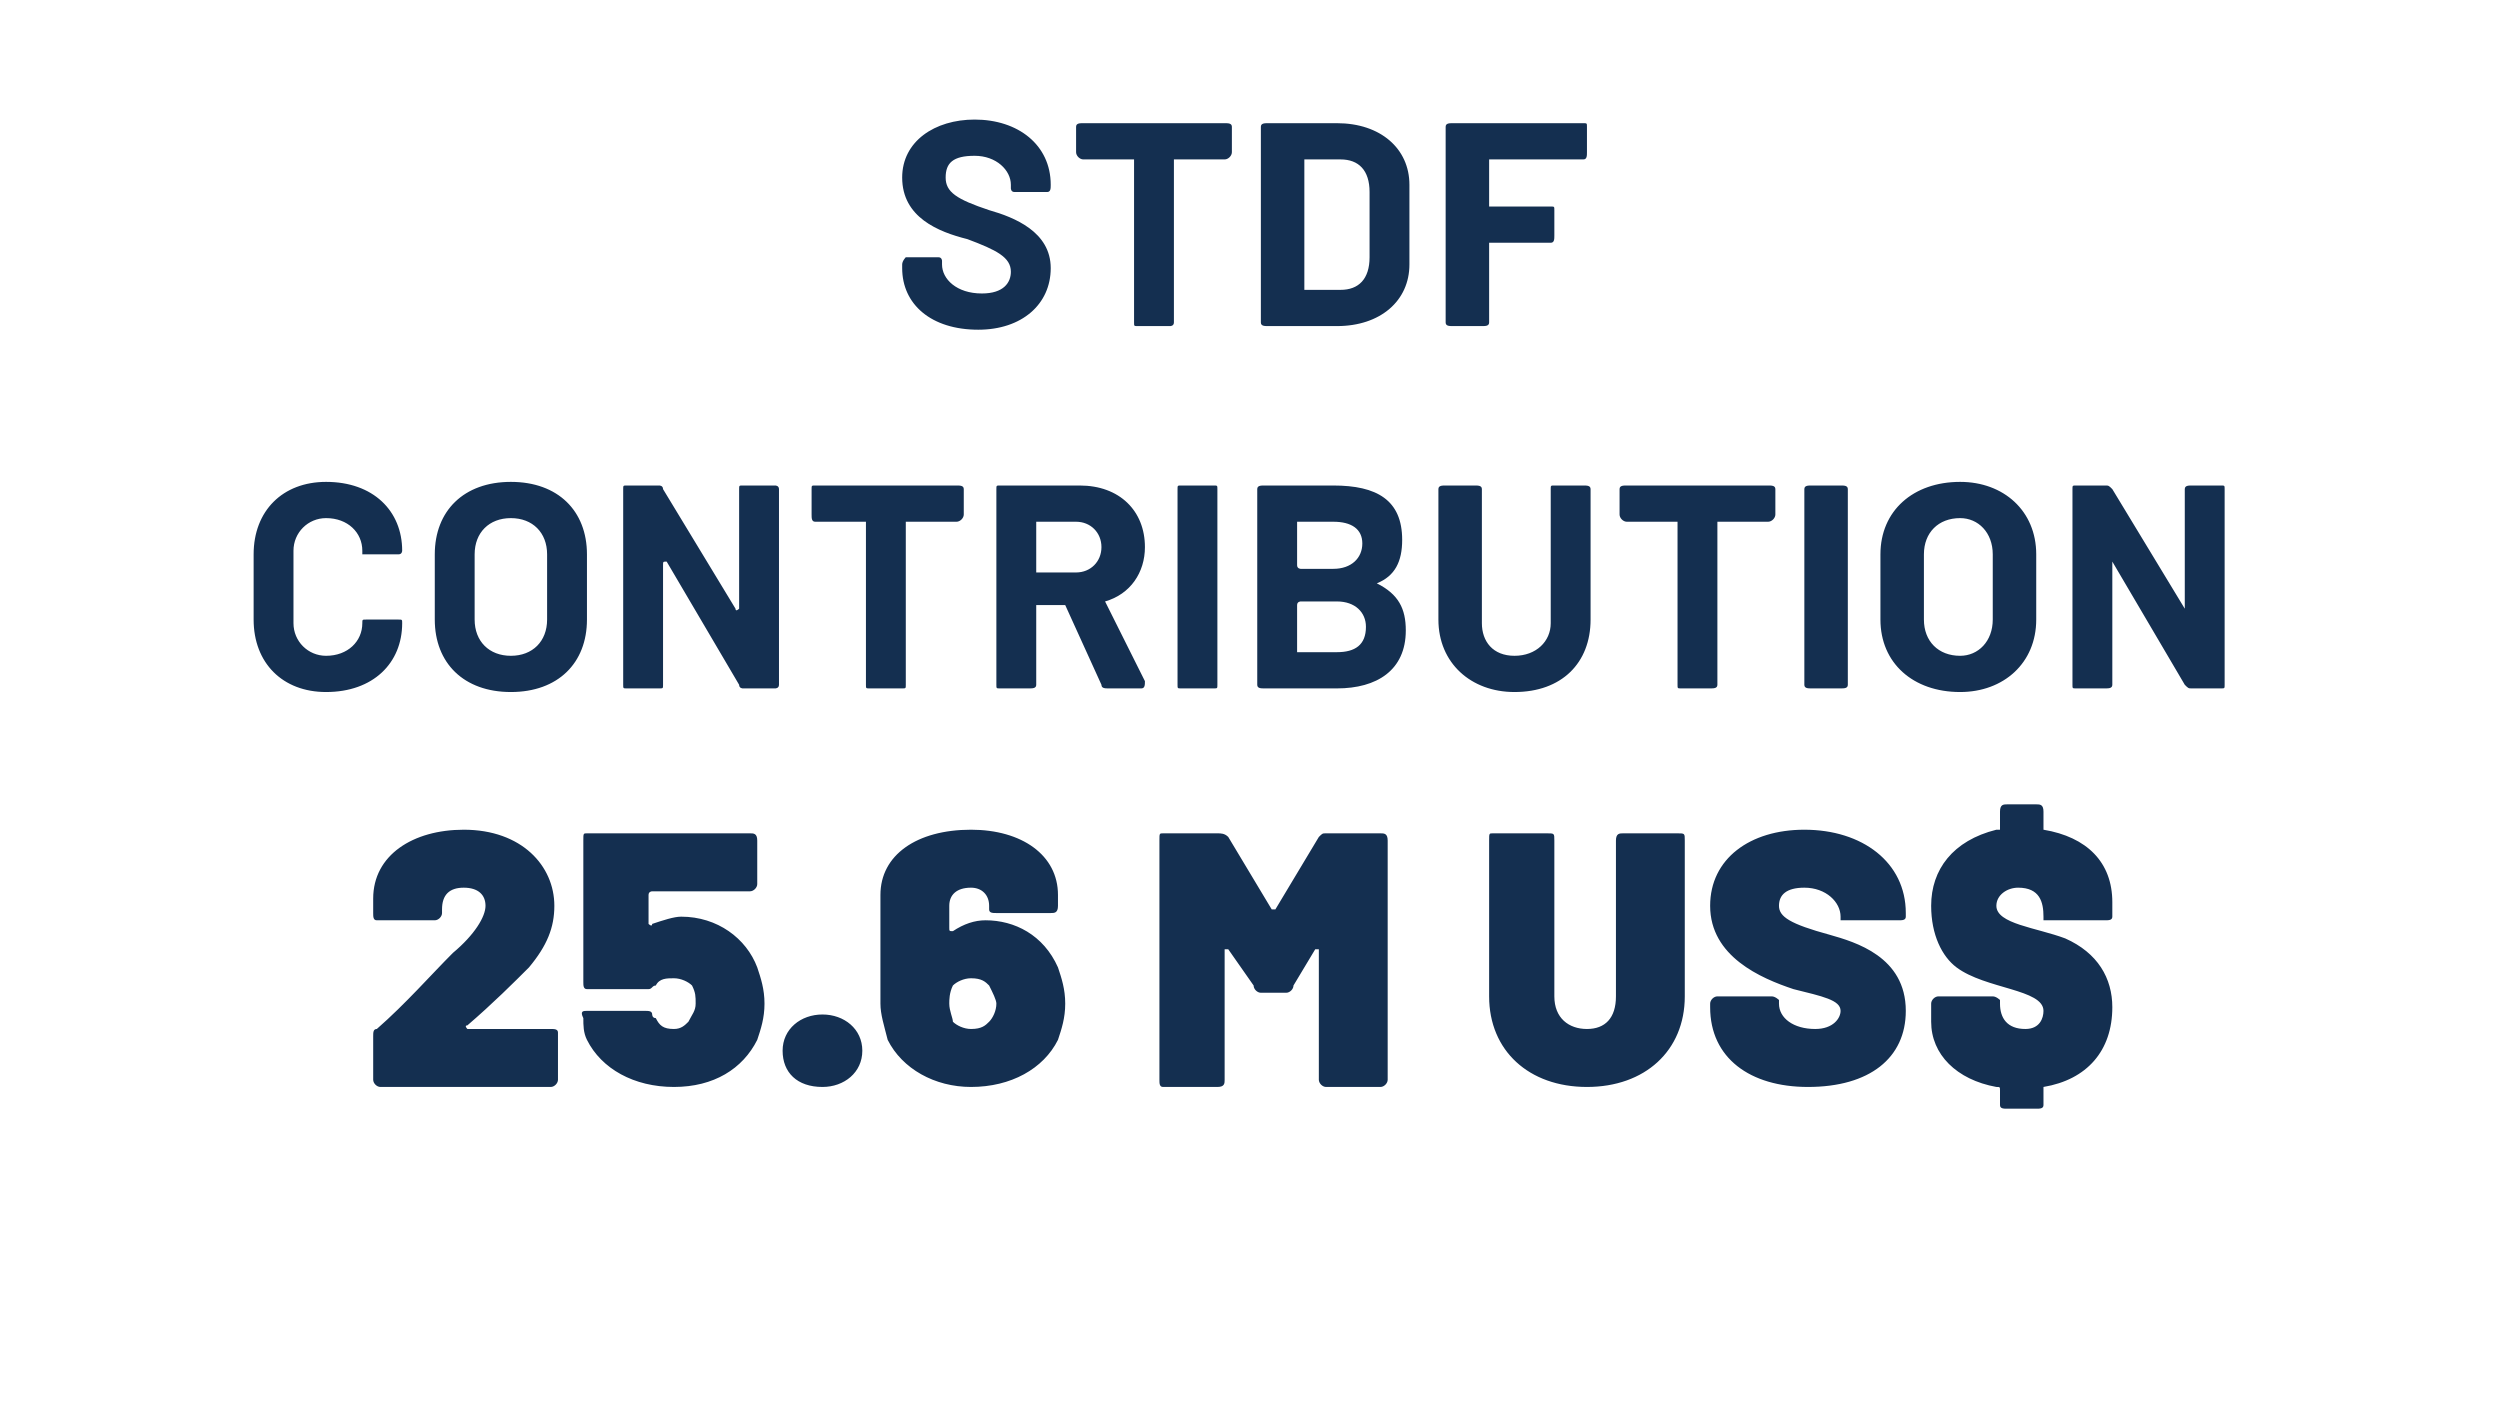
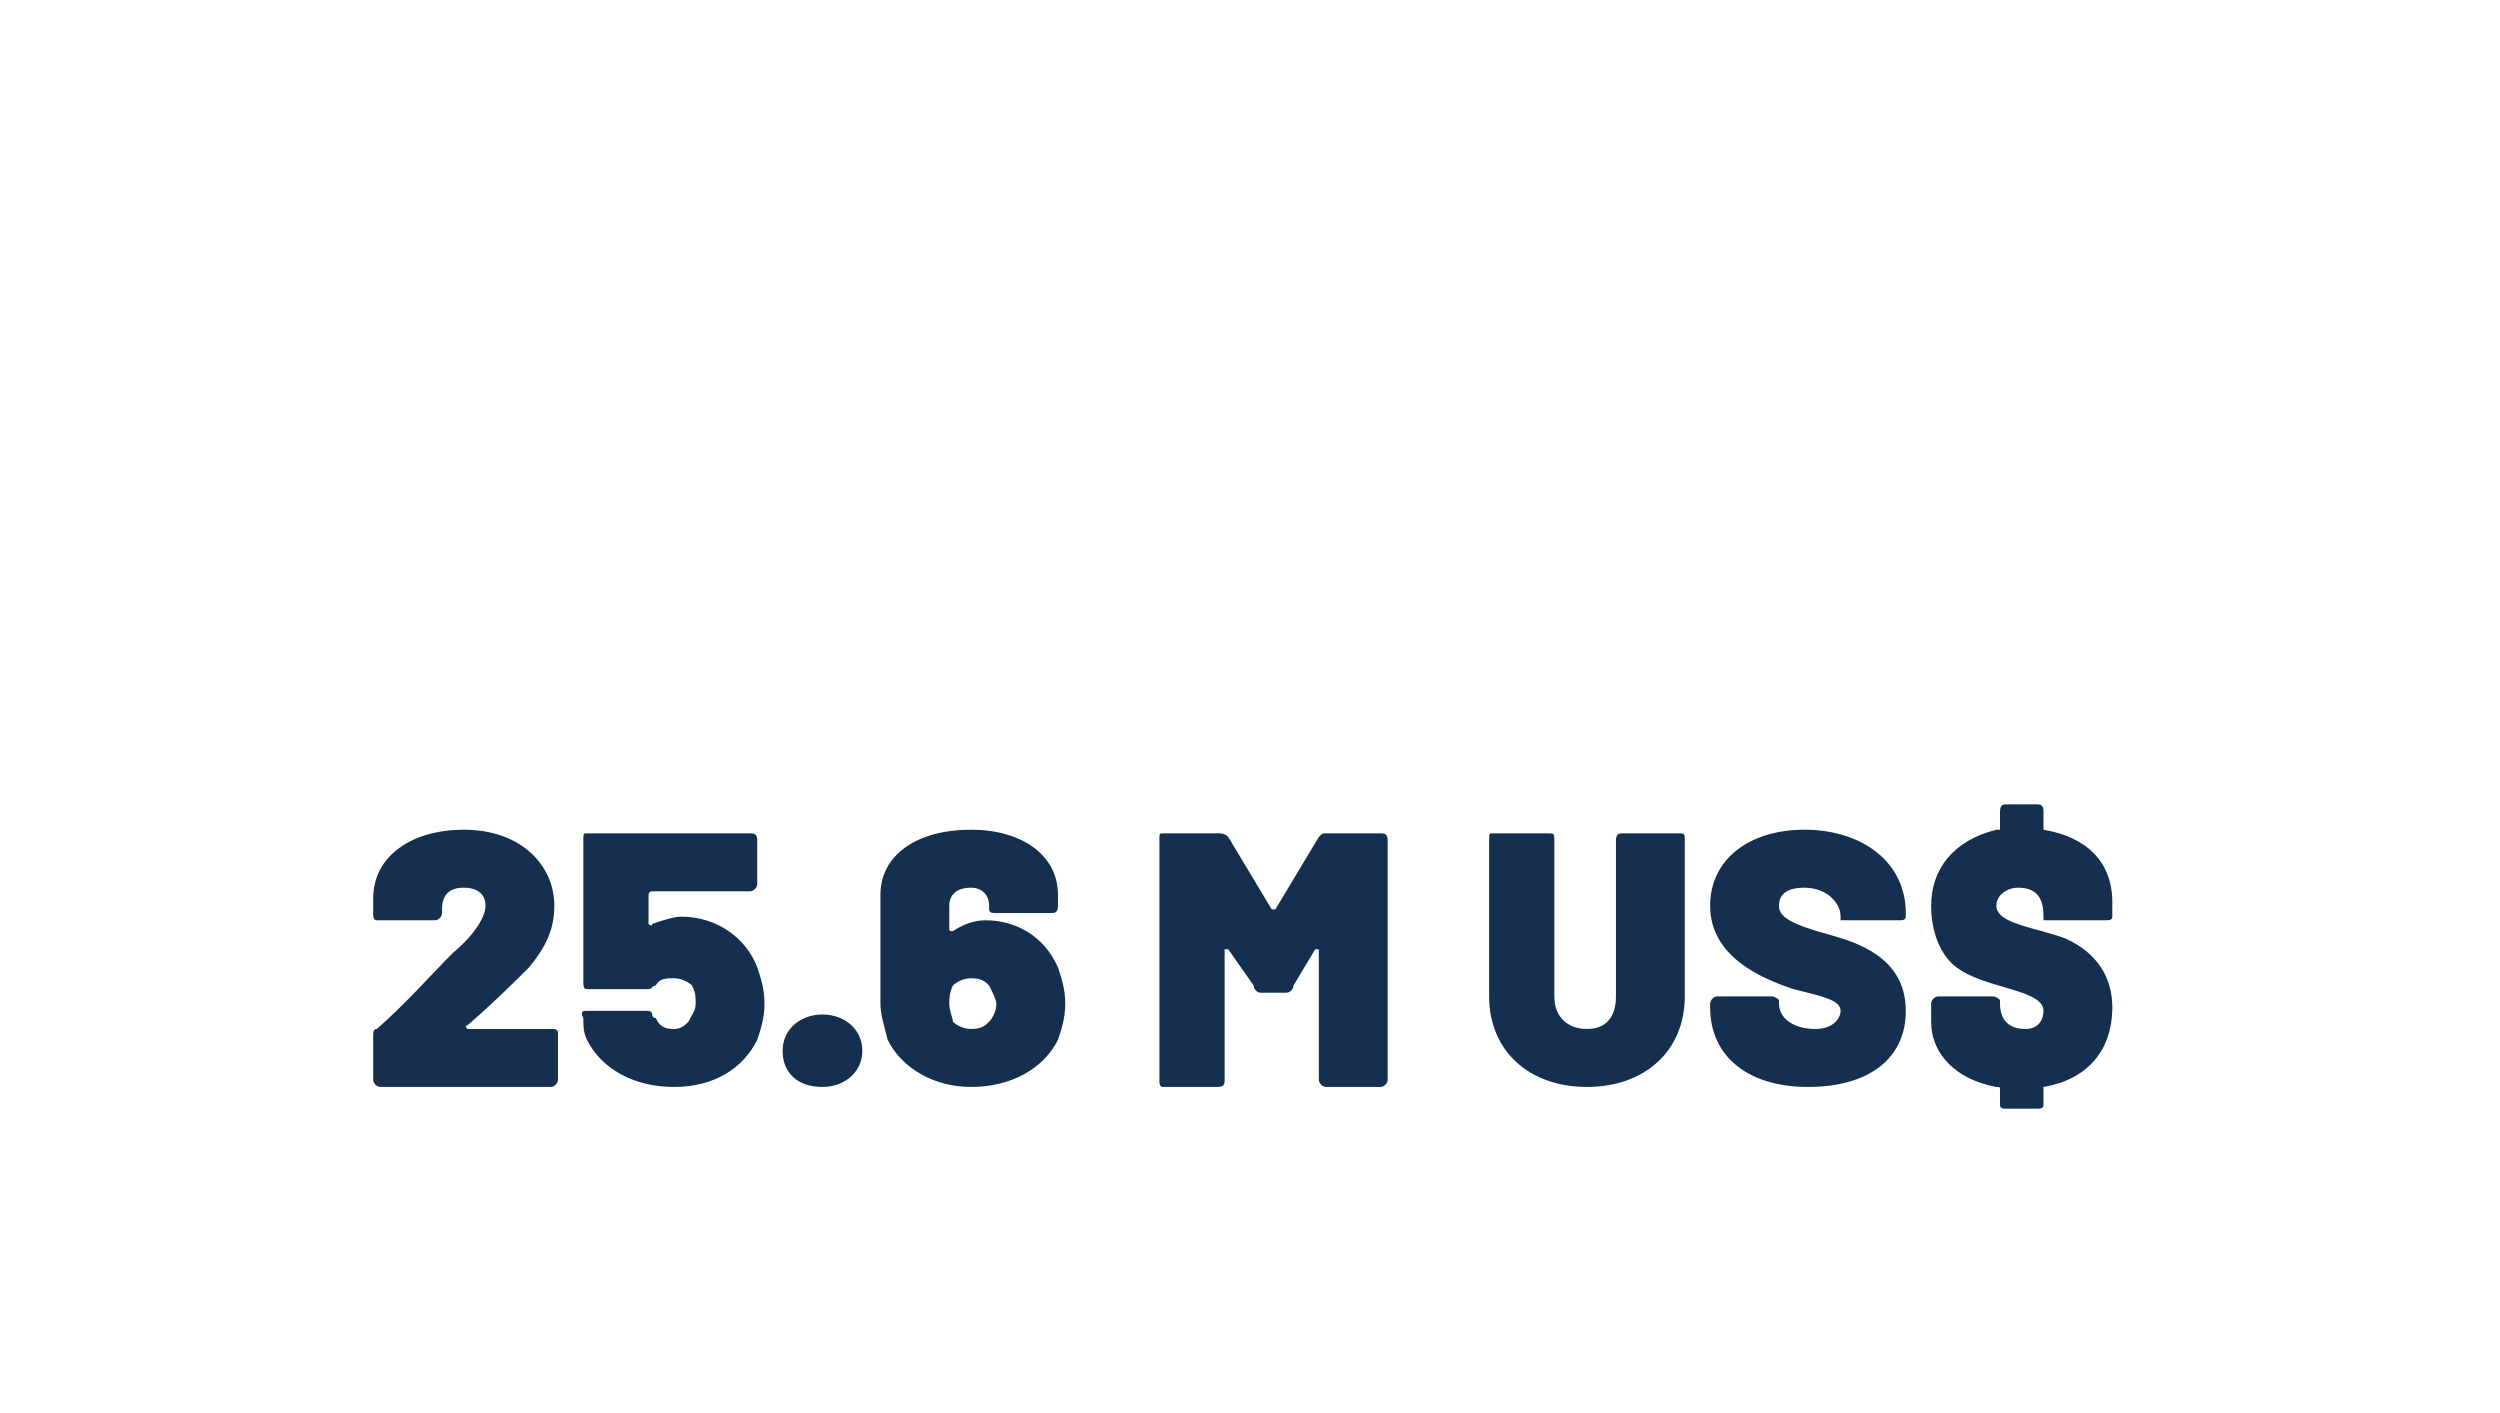
<svg xmlns="http://www.w3.org/2000/svg" version="1.1" width="69px" height="39px" viewBox="0 -1 69 39" style="top:-1px">
  <desc>stdf contribution 25.6 M US$</desc>
  <defs />
  <g id="Polygon167389">
    <path d="M 10.3 28.8 C 10.3 28.8 10.3 27.6 10.3 27.6 C 10.3 27.5 10.3 27.4 10.4 27.4 C 11.2 26.7 11.9 25.9 12.5 25.3 C 13.1 24.8 13.4 24.3 13.4 24 C 13.4 23.7 13.2 23.5 12.8 23.5 C 12.4 23.5 12.2 23.7 12.2 24.1 C 12.2 24.1 12.2 24.2 12.2 24.2 C 12.2 24.3 12.1 24.4 12 24.4 C 12 24.4 10.4 24.4 10.4 24.4 C 10.3 24.4 10.3 24.3 10.3 24.2 C 10.3 24.2 10.3 23.8 10.3 23.8 C 10.3 22.6 11.4 21.9 12.8 21.9 C 14.4 21.9 15.3 22.9 15.3 24 C 15.3 24.6 15.1 25.1 14.6 25.7 C 14.2 26.1 13.6 26.7 12.9 27.3 C 12.8 27.3 12.9 27.4 12.9 27.4 C 12.9 27.4 15.2 27.4 15.2 27.4 C 15.3 27.4 15.4 27.4 15.4 27.5 C 15.4 27.5 15.4 28.8 15.4 28.8 C 15.4 28.9 15.3 29 15.2 29 C 15.2 29 10.5 29 10.5 29 C 10.4 29 10.3 28.9 10.3 28.8 Z M 21.1 26.7 C 21.1 27.1 21 27.4 20.9 27.7 C 20.5 28.5 19.7 29 18.6 29 C 17.5 29 16.6 28.5 16.2 27.7 C 16.1 27.5 16.1 27.3 16.1 27.1 C 16 26.9 16.1 26.9 16.2 26.9 C 16.2 26.9 17.8 26.9 17.8 26.9 C 17.9 26.9 18 26.9 18 27 C 18 27 18 27.1 18.1 27.1 C 18.2 27.3 18.3 27.4 18.6 27.4 C 18.8 27.4 18.9 27.3 19 27.2 C 19.1 27 19.2 26.9 19.2 26.7 C 19.2 26.5 19.2 26.4 19.1 26.2 C 19 26.1 18.8 26 18.6 26 C 18.4 26 18.2 26 18.1 26.2 C 18 26.2 18 26.3 17.9 26.3 C 17.9 26.3 16.2 26.3 16.2 26.3 C 16.1 26.3 16.1 26.2 16.1 26.1 C 16.1 26.1 16.1 22.2 16.1 22.2 C 16.1 22 16.1 22 16.2 22 C 16.2 22 20.7 22 20.7 22 C 20.8 22 20.9 22 20.9 22.2 C 20.9 22.2 20.9 23.4 20.9 23.4 C 20.9 23.5 20.8 23.6 20.7 23.6 C 20.7 23.6 18 23.6 18 23.6 C 18 23.6 17.9 23.6 17.9 23.7 C 17.9 23.7 17.9 24.5 17.9 24.5 C 17.9 24.5 18 24.6 18 24.5 C 18.3 24.4 18.6 24.3 18.8 24.3 C 19.8 24.3 20.6 24.9 20.9 25.7 C 21 26 21.1 26.3 21.1 26.7 Z M 21.6 28 C 21.6 27.4 22.1 27 22.7 27 C 23.3 27 23.8 27.4 23.8 28 C 23.8 28.6 23.3 29 22.7 29 C 22 29 21.6 28.6 21.6 28 Z M 29.4 26.7 C 29.4 27.1 29.3 27.4 29.2 27.7 C 28.8 28.5 27.9 29 26.8 29 C 25.8 29 24.9 28.5 24.5 27.7 C 24.4 27.3 24.3 27 24.3 26.7 C 24.3 26.7 24.3 23.7 24.3 23.7 C 24.3 22.6 25.3 21.9 26.8 21.9 C 28.2 21.9 29.2 22.6 29.2 23.7 C 29.2 23.7 29.2 24 29.2 24 C 29.2 24.2 29.1 24.2 29 24.2 C 29 24.2 27.5 24.2 27.5 24.2 C 27.4 24.2 27.3 24.2 27.3 24.1 C 27.3 24.1 27.3 24 27.3 24 C 27.3 23.7 27.1 23.5 26.8 23.5 C 26.4 23.5 26.2 23.7 26.2 24 C 26.2 24 26.2 24.6 26.2 24.6 C 26.2 24.7 26.2 24.7 26.3 24.7 C 26.6 24.5 26.9 24.4 27.2 24.4 C 28 24.4 28.8 24.8 29.2 25.7 C 29.3 26 29.4 26.3 29.4 26.7 Z M 27.5 26.7 C 27.5 26.6 27.4 26.4 27.3 26.2 C 27.2 26.1 27.1 26 26.8 26 C 26.6 26 26.4 26.1 26.3 26.2 C 26.2 26.4 26.2 26.6 26.2 26.7 C 26.2 26.9 26.3 27.1 26.3 27.2 C 26.4 27.3 26.6 27.4 26.8 27.4 C 27.1 27.4 27.2 27.3 27.3 27.2 C 27.4 27.1 27.5 26.9 27.5 26.7 Z M 32 28.8 C 32 28.8 32 22.2 32 22.2 C 32 22 32 22 32.1 22 C 32.1 22 33.6 22 33.6 22 C 33.7 22 33.8 22 33.9 22.1 C 33.9 22.1 35.1 24.1 35.1 24.1 C 35.1 24.1 35.2 24.1 35.2 24.1 C 35.2 24.1 36.4 22.1 36.4 22.1 C 36.5 22 36.5 22 36.6 22 C 36.6 22 38.1 22 38.1 22 C 38.2 22 38.3 22 38.3 22.2 C 38.3 22.2 38.3 28.8 38.3 28.8 C 38.3 28.9 38.2 29 38.1 29 C 38.1 29 36.6 29 36.6 29 C 36.5 29 36.4 28.9 36.4 28.8 C 36.4 28.8 36.4 25.2 36.4 25.2 C 36.4 25.2 36.4 25.2 36.3 25.2 C 36.3 25.2 35.7 26.2 35.7 26.2 C 35.7 26.3 35.6 26.4 35.5 26.4 C 35.5 26.4 34.8 26.4 34.8 26.4 C 34.7 26.4 34.6 26.3 34.6 26.2 C 34.6 26.2 33.9 25.2 33.9 25.2 C 33.9 25.2 33.8 25.2 33.8 25.2 C 33.8 25.2 33.8 28.8 33.8 28.8 C 33.8 28.9 33.8 29 33.6 29 C 33.6 29 32.1 29 32.1 29 C 32 29 32 28.9 32 28.8 Z M 41.1 26.5 C 41.1 26.5 41.1 22.2 41.1 22.2 C 41.1 22 41.1 22 41.2 22 C 41.2 22 42.7 22 42.7 22 C 42.9 22 42.9 22 42.9 22.2 C 42.9 22.2 42.9 26.5 42.9 26.5 C 42.9 27.1 43.3 27.4 43.8 27.4 C 44.3 27.4 44.6 27.1 44.6 26.5 C 44.6 26.5 44.6 22.2 44.6 22.2 C 44.6 22 44.7 22 44.8 22 C 44.8 22 46.3 22 46.3 22 C 46.5 22 46.5 22 46.5 22.2 C 46.5 22.2 46.5 26.5 46.5 26.5 C 46.5 28 45.4 29 43.8 29 C 42.2 29 41.1 28 41.1 26.5 Z M 47.2 26.8 C 47.2 26.8 47.2 26.7 47.2 26.7 C 47.2 26.6 47.3 26.5 47.4 26.5 C 47.4 26.5 48.9 26.5 48.9 26.5 C 49 26.5 49.1 26.6 49.1 26.6 C 49.1 26.6 49.1 26.7 49.1 26.7 C 49.1 27.1 49.5 27.4 50.1 27.4 C 50.6 27.4 50.8 27.1 50.8 26.9 C 50.8 26.6 50.3 26.5 49.5 26.3 C 48.6 26 47.2 25.4 47.2 24 C 47.2 22.7 48.3 21.9 49.8 21.9 C 51.4 21.9 52.6 22.8 52.6 24.2 C 52.6 24.2 52.6 24.3 52.6 24.3 C 52.6 24.4 52.5 24.4 52.4 24.4 C 52.4 24.4 51 24.4 51 24.4 C 50.8 24.4 50.8 24.4 50.8 24.4 C 50.8 24.4 50.8 24.3 50.8 24.3 C 50.8 23.9 50.4 23.5 49.8 23.5 C 49.3 23.5 49.1 23.7 49.1 24 C 49.1 24.3 49.4 24.5 50.5 24.8 C 51.2 25 52.6 25.4 52.6 26.9 C 52.6 28.2 51.6 29 49.9 29 C 48.3 29 47.2 28.2 47.2 26.8 Z M 56.4 29 C 56.4 29 56.4 29 56.4 29.1 C 56.4 29.1 56.4 29.5 56.4 29.5 C 56.4 29.6 56.3 29.6 56.2 29.6 C 56.2 29.6 55.4 29.6 55.4 29.6 C 55.3 29.6 55.2 29.6 55.2 29.5 C 55.2 29.5 55.2 29.1 55.2 29.1 C 55.2 29 55.2 29 55.1 29 C 54 28.8 53.3 28.1 53.3 27.2 C 53.3 27.2 53.3 26.7 53.3 26.7 C 53.3 26.6 53.4 26.5 53.5 26.5 C 53.5 26.5 55 26.5 55 26.5 C 55.1 26.5 55.2 26.6 55.2 26.6 C 55.2 26.6 55.2 26.7 55.2 26.7 C 55.2 27.1 55.4 27.4 55.9 27.4 C 56.3 27.4 56.4 27.1 56.4 26.9 C 56.4 26.3 54.8 26.3 54 25.7 C 53.6 25.4 53.3 24.8 53.3 24 C 53.3 23 53.9 22.2 55.1 21.9 C 55.2 21.9 55.2 21.9 55.2 21.9 C 55.2 21.9 55.2 21.4 55.2 21.4 C 55.2 21.2 55.3 21.2 55.4 21.2 C 55.4 21.2 56.2 21.2 56.2 21.2 C 56.3 21.2 56.4 21.2 56.4 21.4 C 56.4 21.4 56.4 21.8 56.4 21.8 C 56.4 21.9 56.4 21.9 56.4 21.9 C 57.6 22.1 58.3 22.8 58.3 23.9 C 58.3 23.9 58.3 24.3 58.3 24.3 C 58.3 24.4 58.2 24.4 58.1 24.4 C 58.1 24.4 56.6 24.4 56.6 24.4 C 56.5 24.4 56.4 24.4 56.4 24.4 C 56.4 24.4 56.4 24.3 56.4 24.3 C 56.4 23.9 56.3 23.5 55.7 23.5 C 55.4 23.5 55.1 23.7 55.1 24 C 55.1 24.5 56.2 24.6 57 24.9 C 57.9 25.3 58.3 26 58.3 26.8 C 58.3 28 57.6 28.8 56.4 29 Z " stroke="none" fill="#142f50" />
  </g>
  <g id="Polygon167388">
-     <path d="M 7 16.1 C 7 16.1 7 14.3 7 14.3 C 7 13.1 7.8 12.3 9 12.3 C 10.3 12.3 11.1 13.1 11.1 14.2 C 11.1 14.2 11.1 14.3 11 14.3 C 11 14.3 10.1 14.3 10.1 14.3 C 10 14.3 10 14.3 10 14.3 C 10 14.3 10 14.2 10 14.2 C 10 13.7 9.6 13.3 9 13.3 C 8.5 13.3 8.1 13.7 8.1 14.2 C 8.1 14.2 8.1 16.2 8.1 16.2 C 8.1 16.7 8.5 17.1 9 17.1 C 9.6 17.1 10 16.7 10 16.2 C 10 16.1 10 16.1 10.1 16.1 C 10.1 16.1 11 16.1 11 16.1 C 11.1 16.1 11.1 16.1 11.1 16.2 C 11.1 16.2 11.1 16.2 11.1 16.2 C 11.1 17.3 10.3 18.1 9 18.1 C 7.8 18.1 7 17.3 7 16.1 Z M 12 16.1 C 12 16.1 12 14.3 12 14.3 C 12 13.1 12.8 12.3 14.1 12.3 C 15.4 12.3 16.2 13.1 16.2 14.3 C 16.2 14.3 16.2 16.1 16.2 16.1 C 16.2 17.3 15.4 18.1 14.1 18.1 C 12.8 18.1 12 17.3 12 16.1 Z M 15.1 16.1 C 15.1 16.1 15.1 14.3 15.1 14.3 C 15.1 13.7 14.7 13.3 14.1 13.3 C 13.5 13.3 13.1 13.7 13.1 14.3 C 13.1 14.3 13.1 16.1 13.1 16.1 C 13.1 16.7 13.5 17.1 14.1 17.1 C 14.7 17.1 15.1 16.7 15.1 16.1 Z M 17.2 17.9 C 17.2 17.9 17.2 12.5 17.2 12.5 C 17.2 12.4 17.2 12.4 17.3 12.4 C 17.3 12.4 18.2 12.4 18.2 12.4 C 18.2 12.4 18.3 12.4 18.3 12.5 C 18.3 12.5 20.3 15.8 20.3 15.8 C 20.3 15.9 20.4 15.8 20.4 15.8 C 20.4 15.8 20.4 12.5 20.4 12.5 C 20.4 12.4 20.4 12.4 20.5 12.4 C 20.5 12.4 21.4 12.4 21.4 12.4 C 21.4 12.4 21.5 12.4 21.5 12.5 C 21.5 12.5 21.5 17.9 21.5 17.9 C 21.5 18 21.4 18 21.4 18 C 21.4 18 20.5 18 20.5 18 C 20.5 18 20.4 18 20.4 17.9 C 20.4 17.9 18.4 14.5 18.4 14.5 C 18.3 14.5 18.3 14.5 18.3 14.6 C 18.3 14.6 18.3 17.9 18.3 17.9 C 18.3 18 18.3 18 18.2 18 C 18.2 18 17.3 18 17.3 18 C 17.2 18 17.2 18 17.2 17.9 Z M 26.6 12.5 C 26.6 12.5 26.6 13.2 26.6 13.2 C 26.6 13.3 26.5 13.4 26.4 13.4 C 26.4 13.4 25.1 13.4 25.1 13.4 C 25 13.4 25 13.4 25 13.4 C 25 13.4 25 17.9 25 17.9 C 25 18 25 18 24.9 18 C 24.9 18 24 18 24 18 C 23.9 18 23.9 18 23.9 17.9 C 23.9 17.9 23.9 13.4 23.9 13.4 C 23.9 13.4 23.9 13.4 23.8 13.4 C 23.8 13.4 22.5 13.4 22.5 13.4 C 22.4 13.4 22.4 13.3 22.4 13.2 C 22.4 13.2 22.4 12.5 22.4 12.5 C 22.4 12.4 22.4 12.4 22.5 12.4 C 22.5 12.4 26.4 12.4 26.4 12.4 C 26.5 12.4 26.6 12.4 26.6 12.5 Z M 30.4 17.9 C 30.4 17.9 29.4 15.7 29.4 15.7 C 29.4 15.7 29.4 15.7 29.4 15.7 C 29.4 15.7 28.6 15.7 28.6 15.7 C 28.6 15.7 28.6 15.7 28.6 15.7 C 28.6 15.7 28.6 17.9 28.6 17.9 C 28.6 18 28.5 18 28.4 18 C 28.4 18 27.6 18 27.6 18 C 27.5 18 27.5 18 27.5 17.9 C 27.5 17.9 27.5 12.5 27.5 12.5 C 27.5 12.4 27.5 12.4 27.6 12.4 C 27.6 12.4 29.8 12.4 29.8 12.4 C 30.9 12.4 31.6 13.1 31.6 14.1 C 31.6 14.8 31.2 15.4 30.5 15.6 C 30.5 15.6 30.5 15.6 30.5 15.6 C 30.5 15.6 31.6 17.8 31.6 17.8 C 31.6 17.9 31.6 18 31.5 18 C 31.5 18 30.6 18 30.6 18 C 30.5 18 30.4 18 30.4 17.9 Z M 28.6 13.4 C 28.6 13.4 28.6 14.8 28.6 14.8 C 28.6 14.8 28.6 14.8 28.6 14.8 C 28.6 14.8 29.7 14.8 29.7 14.8 C 30.1 14.8 30.4 14.5 30.4 14.1 C 30.4 13.7 30.1 13.4 29.7 13.4 C 29.7 13.4 28.6 13.4 28.6 13.4 C 28.6 13.4 28.6 13.4 28.6 13.4 Z M 32.5 17.9 C 32.5 17.9 32.5 12.5 32.5 12.5 C 32.5 12.4 32.5 12.4 32.6 12.4 C 32.6 12.4 33.5 12.4 33.5 12.4 C 33.6 12.4 33.6 12.4 33.6 12.5 C 33.6 12.5 33.6 17.9 33.6 17.9 C 33.6 18 33.6 18 33.5 18 C 33.5 18 32.6 18 32.6 18 C 32.5 18 32.5 18 32.5 17.9 Z M 38 15.1 C 38.6 15.4 38.8 15.8 38.8 16.4 C 38.8 17.5 38 18 36.9 18 C 36.9 18 34.9 18 34.9 18 C 34.8 18 34.7 18 34.7 17.9 C 34.7 17.9 34.7 12.5 34.7 12.5 C 34.7 12.4 34.8 12.4 34.9 12.4 C 34.9 12.4 36.8 12.4 36.8 12.4 C 38 12.4 38.7 12.8 38.7 13.9 C 38.7 14.5 38.5 14.9 38 15.1 C 38 15.1 38 15.1 38 15.1 Z M 35.8 13.4 C 35.8 13.4 35.8 14.6 35.8 14.6 C 35.8 14.7 35.9 14.7 35.9 14.7 C 35.9 14.7 36.8 14.7 36.8 14.7 C 37.3 14.7 37.6 14.4 37.6 14 C 37.6 13.6 37.3 13.4 36.8 13.4 C 36.8 13.4 35.9 13.4 35.9 13.4 C 35.9 13.4 35.8 13.4 35.8 13.4 Z M 37.7 16.3 C 37.7 15.9 37.4 15.6 36.9 15.6 C 36.9 15.6 35.9 15.6 35.9 15.6 C 35.9 15.6 35.8 15.6 35.8 15.7 C 35.8 15.7 35.8 17 35.8 17 C 35.8 17 35.9 17 35.9 17 C 35.9 17 36.9 17 36.9 17 C 37.4 17 37.7 16.8 37.7 16.3 Z M 39.7 16.1 C 39.7 16.1 39.7 12.5 39.7 12.5 C 39.7 12.4 39.8 12.4 39.9 12.4 C 39.9 12.4 40.7 12.4 40.7 12.4 C 40.8 12.4 40.9 12.4 40.9 12.5 C 40.9 12.5 40.9 16.2 40.9 16.2 C 40.9 16.7 41.2 17.1 41.8 17.1 C 42.4 17.1 42.8 16.7 42.8 16.2 C 42.8 16.2 42.8 12.5 42.8 12.5 C 42.8 12.4 42.8 12.4 42.9 12.4 C 42.9 12.4 43.7 12.4 43.7 12.4 C 43.8 12.4 43.9 12.4 43.9 12.5 C 43.9 12.5 43.9 16.1 43.9 16.1 C 43.9 17.3 43.1 18.1 41.8 18.1 C 40.6 18.1 39.7 17.3 39.7 16.1 Z M 49 12.5 C 49 12.5 49 13.2 49 13.2 C 49 13.3 48.9 13.4 48.8 13.4 C 48.8 13.4 47.4 13.4 47.4 13.4 C 47.4 13.4 47.4 13.4 47.4 13.4 C 47.4 13.4 47.4 17.9 47.4 17.9 C 47.4 18 47.3 18 47.2 18 C 47.2 18 46.4 18 46.4 18 C 46.3 18 46.3 18 46.3 17.9 C 46.3 17.9 46.3 13.4 46.3 13.4 C 46.3 13.4 46.2 13.4 46.2 13.4 C 46.2 13.4 44.9 13.4 44.9 13.4 C 44.8 13.4 44.7 13.3 44.7 13.2 C 44.7 13.2 44.7 12.5 44.7 12.5 C 44.7 12.4 44.8 12.4 44.9 12.4 C 44.9 12.4 48.8 12.4 48.8 12.4 C 48.9 12.4 49 12.4 49 12.5 Z M 49.8 17.9 C 49.8 17.9 49.8 12.5 49.8 12.5 C 49.8 12.4 49.9 12.4 50 12.4 C 50 12.4 50.8 12.4 50.8 12.4 C 50.9 12.4 51 12.4 51 12.5 C 51 12.5 51 17.9 51 17.9 C 51 18 50.9 18 50.8 18 C 50.8 18 50 18 50 18 C 49.9 18 49.8 18 49.8 17.9 Z M 51.9 16.1 C 51.9 16.1 51.9 14.3 51.9 14.3 C 51.9 13.1 52.8 12.3 54.1 12.3 C 55.3 12.3 56.2 13.1 56.2 14.3 C 56.2 14.3 56.2 16.1 56.2 16.1 C 56.2 17.3 55.3 18.1 54.1 18.1 C 52.8 18.1 51.9 17.3 51.9 16.1 Z M 55 16.1 C 55 16.1 55 14.3 55 14.3 C 55 13.7 54.6 13.3 54.1 13.3 C 53.5 13.3 53.1 13.7 53.1 14.3 C 53.1 14.3 53.1 16.1 53.1 16.1 C 53.1 16.7 53.5 17.1 54.1 17.1 C 54.6 17.1 55 16.7 55 16.1 Z M 57.2 17.9 C 57.2 17.9 57.2 12.5 57.2 12.5 C 57.2 12.4 57.2 12.4 57.3 12.4 C 57.3 12.4 58.1 12.4 58.1 12.4 C 58.2 12.4 58.2 12.4 58.3 12.5 C 58.3 12.5 60.3 15.8 60.3 15.8 C 60.3 15.9 60.3 15.8 60.3 15.8 C 60.3 15.8 60.3 12.5 60.3 12.5 C 60.3 12.4 60.4 12.4 60.5 12.4 C 60.5 12.4 61.3 12.4 61.3 12.4 C 61.4 12.4 61.4 12.4 61.4 12.5 C 61.4 12.5 61.4 17.9 61.4 17.9 C 61.4 18 61.4 18 61.3 18 C 61.3 18 60.5 18 60.5 18 C 60.4 18 60.4 18 60.3 17.9 C 60.3 17.9 58.3 14.5 58.3 14.5 C 58.3 14.5 58.3 14.5 58.3 14.6 C 58.3 14.6 58.3 17.9 58.3 17.9 C 58.3 18 58.2 18 58.1 18 C 58.1 18 57.3 18 57.3 18 C 57.2 18 57.2 18 57.2 17.9 Z " stroke="none" fill="#142f50" />
-   </g>
+     </g>
  <g id="Polygon167387">
-     <path d="M 24.9 6.4 C 24.9 6.4 24.9 6.3 24.9 6.3 C 24.9 6.2 25 6.1 25 6.1 C 25 6.1 25.9 6.1 25.9 6.1 C 26 6.1 26 6.2 26 6.2 C 26 6.2 26 6.3 26 6.3 C 26 6.7 26.4 7.1 27.1 7.1 C 27.7 7.1 27.9 6.8 27.9 6.5 C 27.9 6.1 27.5 5.9 26.7 5.6 C 25.9 5.4 24.9 5 24.9 3.9 C 24.9 2.9 25.8 2.3 26.9 2.3 C 28.1 2.3 29 3 29 4.1 C 29 4.1 29 4.1 29 4.1 C 29 4.2 29 4.3 28.9 4.3 C 28.9 4.3 28 4.3 28 4.3 C 27.9 4.3 27.9 4.2 27.9 4.2 C 27.9 4.2 27.9 4.1 27.9 4.1 C 27.9 3.7 27.5 3.3 26.9 3.3 C 26.3 3.3 26.1 3.5 26.1 3.9 C 26.1 4.3 26.4 4.5 27.3 4.8 C 28 5 29 5.4 29 6.4 C 29 7.4 28.2 8.1 27 8.1 C 25.7 8.1 24.9 7.4 24.9 6.4 Z M 34 2.5 C 34 2.5 34 3.2 34 3.2 C 34 3.3 33.9 3.4 33.8 3.4 C 33.8 3.4 32.4 3.4 32.4 3.4 C 32.4 3.4 32.4 3.4 32.4 3.4 C 32.4 3.4 32.4 7.9 32.4 7.9 C 32.4 8 32.3 8 32.3 8 C 32.3 8 31.4 8 31.4 8 C 31.3 8 31.3 8 31.3 7.9 C 31.3 7.9 31.3 3.4 31.3 3.4 C 31.3 3.4 31.2 3.4 31.2 3.4 C 31.2 3.4 29.9 3.4 29.9 3.4 C 29.8 3.4 29.7 3.3 29.7 3.2 C 29.7 3.2 29.7 2.5 29.7 2.5 C 29.7 2.4 29.8 2.4 29.9 2.4 C 29.9 2.4 33.8 2.4 33.8 2.4 C 33.9 2.4 34 2.4 34 2.5 Z M 34.8 7.9 C 34.8 7.9 34.8 2.5 34.8 2.5 C 34.8 2.4 34.9 2.4 35 2.4 C 35 2.4 36.9 2.4 36.9 2.4 C 38.1 2.4 38.9 3.1 38.9 4.1 C 38.9 4.1 38.9 6.3 38.9 6.3 C 38.9 7.3 38.1 8 36.9 8 C 36.9 8 35 8 35 8 C 34.9 8 34.8 8 34.8 7.9 Z M 36 7 C 36 7 37 7 37 7 C 37.5 7 37.8 6.7 37.8 6.1 C 37.8 6.1 37.8 4.3 37.8 4.3 C 37.8 3.7 37.5 3.4 37 3.4 C 37 3.4 36 3.4 36 3.4 C 36 3.4 36 3.4 36 3.4 C 36 3.4 36 7 36 7 C 36 7 36 7 36 7 Z M 43.7 3.4 C 43.7 3.4 41.1 3.4 41.1 3.4 C 41.1 3.4 41.1 3.4 41.1 3.4 C 41.1 3.4 41.1 4.6 41.1 4.6 C 41.1 4.7 41.1 4.7 41.1 4.7 C 41.1 4.7 42.8 4.7 42.8 4.7 C 42.9 4.7 42.9 4.7 42.9 4.8 C 42.9 4.8 42.9 5.5 42.9 5.5 C 42.9 5.6 42.9 5.7 42.8 5.7 C 42.8 5.7 41.1 5.7 41.1 5.7 C 41.1 5.7 41.1 5.7 41.1 5.7 C 41.1 5.7 41.1 7.9 41.1 7.9 C 41.1 8 41 8 40.9 8 C 40.9 8 40.1 8 40.1 8 C 40 8 39.9 8 39.9 7.9 C 39.9 7.9 39.9 2.5 39.9 2.5 C 39.9 2.4 40 2.4 40.1 2.4 C 40.1 2.4 43.7 2.4 43.7 2.4 C 43.8 2.4 43.8 2.4 43.8 2.5 C 43.8 2.5 43.8 3.2 43.8 3.2 C 43.8 3.3 43.8 3.4 43.7 3.4 Z " stroke="none" fill="#142f50" />
-   </g>
+     </g>
</svg>